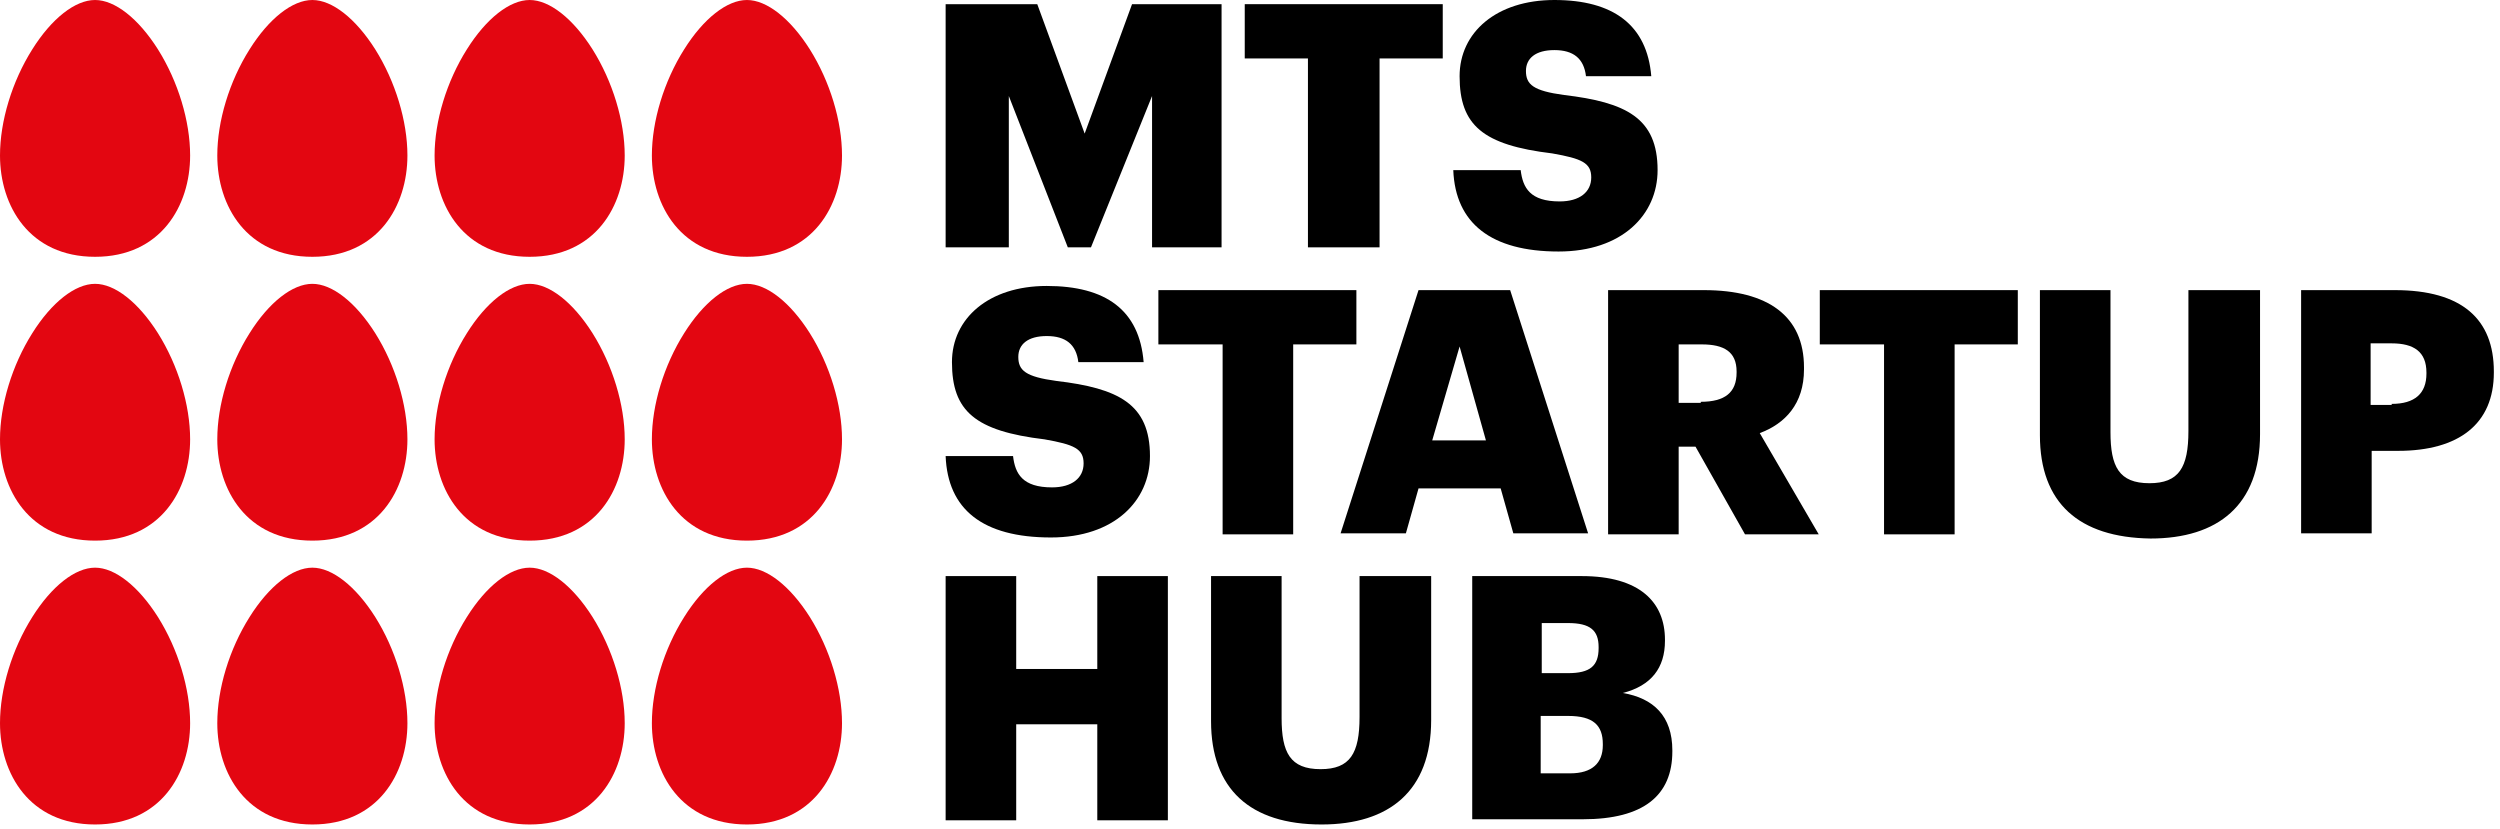
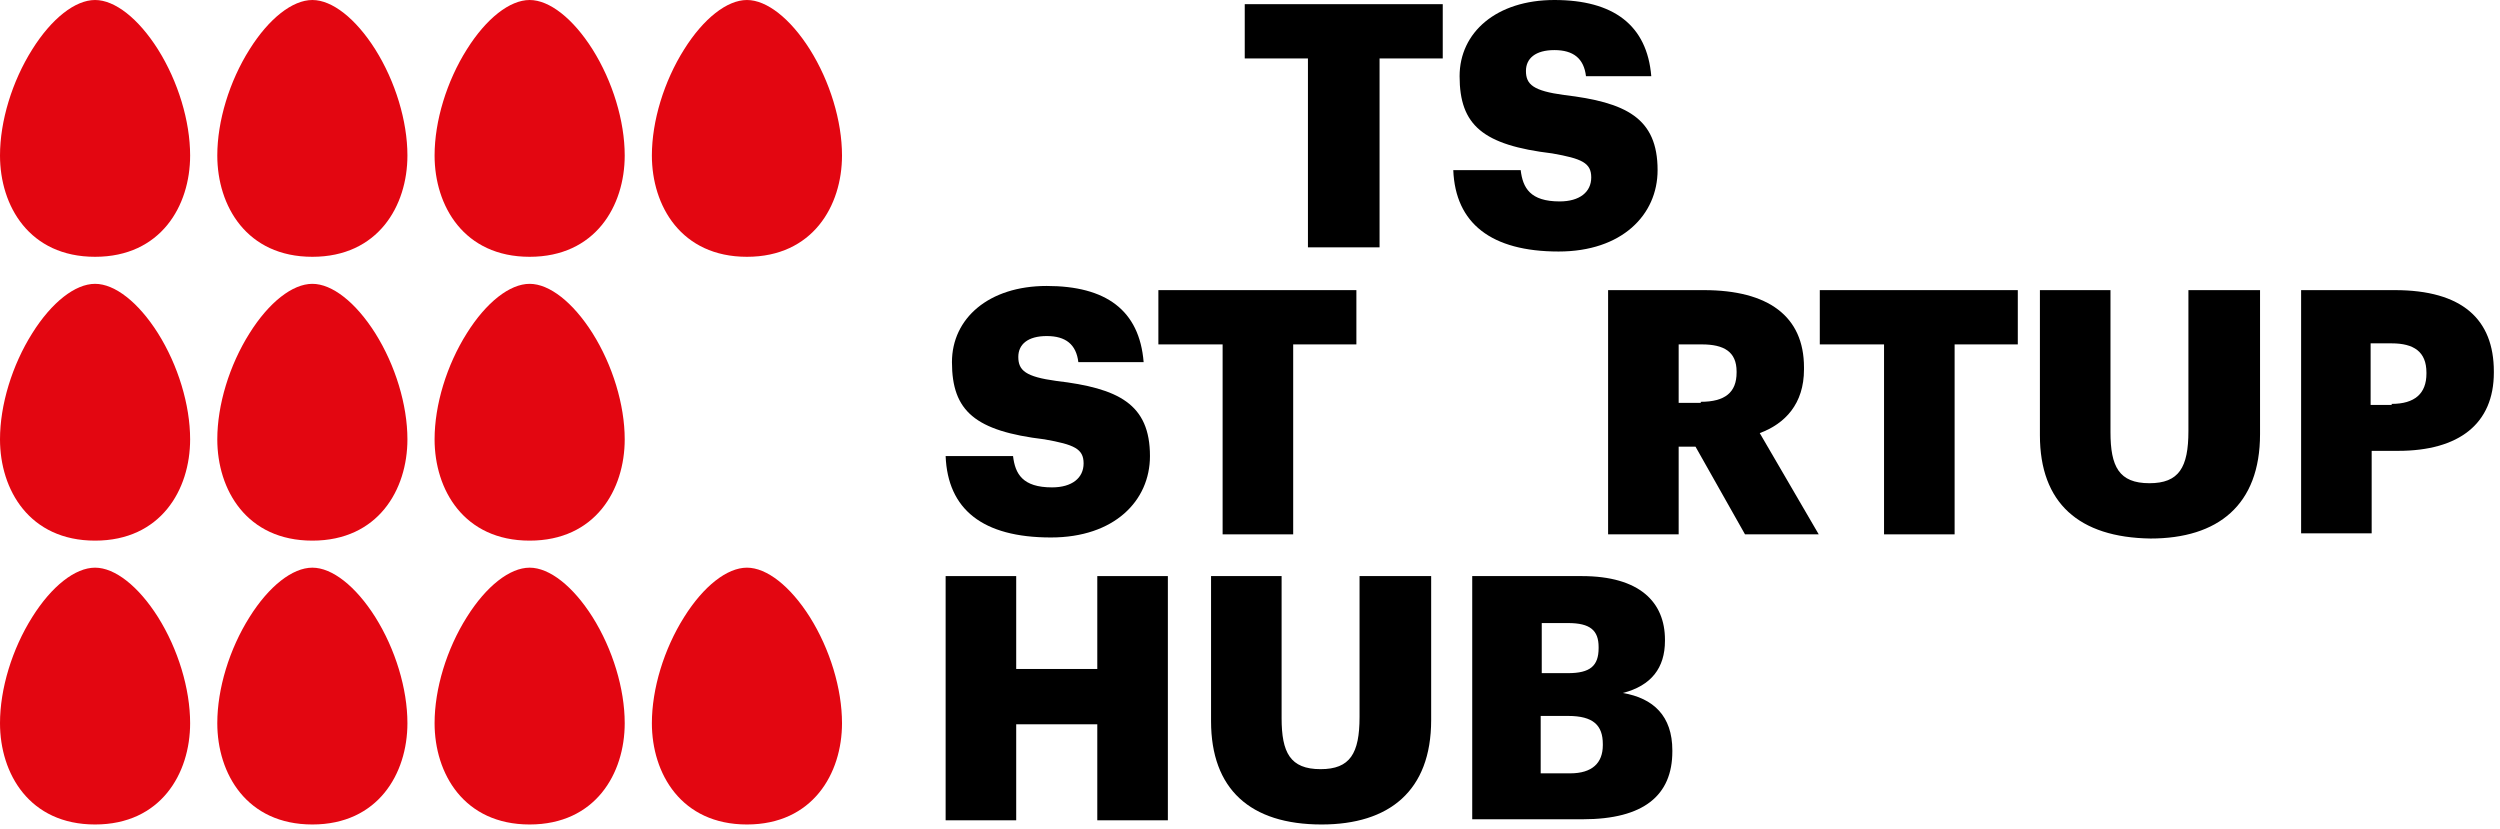
<svg xmlns="http://www.w3.org/2000/svg" width="193" height="64" viewBox="0 0 193 64" fill="none">
-   <path d="M73.003 0.322H80.077L83.736 10.313L87.394 0.322H94.305V19.095H88.939V7.412L84.223 19.095H82.435L77.881 7.412V19.095H73.003V0.322Z" fill="black" />
  <path d="M100.973 4.512H96.094V0.322H111.38V4.512H106.502V19.095H100.973V4.512Z" fill="black" />
  <path d="M112.193 13.133H117.397C117.559 14.502 118.128 15.55 120.405 15.55C121.95 15.55 122.844 14.825 122.844 13.697C122.844 12.569 122.112 12.246 119.836 11.844C114.469 11.199 112.681 9.668 112.681 5.882C112.681 2.498 115.526 0 119.998 0C124.552 0 127.153 1.934 127.479 5.882H122.438C122.275 4.512 121.462 3.867 119.998 3.867C118.535 3.867 117.803 4.512 117.803 5.479C117.803 6.526 118.372 7.01 120.73 7.332C125.527 7.896 127.966 9.104 127.966 13.133C127.966 16.597 125.202 19.417 120.324 19.417C115.12 19.417 112.355 17.242 112.193 13.133Z" fill="black" />
  <path d="M73.003 35.209H78.207C78.369 36.578 78.938 37.626 81.215 37.626C82.76 37.626 83.654 36.9 83.654 35.773C83.654 34.645 82.922 34.322 80.646 33.919C75.279 33.275 73.491 31.744 73.491 27.957C73.491 24.573 76.337 22.076 80.808 22.076C85.362 22.076 87.963 23.929 88.289 27.957H83.248C83.085 26.588 82.272 25.943 80.808 25.943C79.345 25.943 78.613 26.588 78.613 27.554C78.613 28.602 79.182 29.085 81.54 29.407C86.337 29.971 88.777 31.18 88.777 35.209C88.777 38.673 86.012 41.493 81.134 41.493C75.849 41.493 73.165 39.318 73.003 35.209Z" fill="black" />
  <path d="M94.386 26.588H89.427V22.398H104.713V26.588H99.834V41.252H94.386V26.588Z" fill="black" />
-   <path d="M109.51 22.398H116.584L122.601 41.171H116.828L115.852 37.706H109.51L108.535 41.171H103.494L109.51 22.398ZM110.567 34H114.714L112.681 26.749L110.567 34Z" fill="black" />
  <path d="M124.145 22.398H131.544C136.504 22.398 139.268 24.413 139.268 28.36V28.522C139.268 31.18 137.805 32.711 135.853 33.436L140.406 41.252H134.715L130.894 34.484H129.593V41.252H124.145V22.398ZM131.3 31.019C133.17 31.019 134.065 30.294 134.065 28.763V28.683C134.065 27.152 133.089 26.588 131.381 26.588H129.593V31.1H131.3V31.019Z" fill="black" />
  <path d="M145.448 26.588H140.488V22.398H155.774V26.588H150.896V41.252H145.448V26.588Z" fill="black" />
  <path d="M157.481 33.597V22.398H162.929V33.356C162.929 36.015 163.579 37.304 165.937 37.304C168.214 37.304 168.946 36.095 168.946 33.275V22.398H174.475V33.517C174.475 38.996 171.222 41.574 166.019 41.574C160.49 41.493 157.481 38.834 157.481 33.597Z" fill="black" />
  <path d="M177.646 22.398H184.882C190.086 22.398 192.525 24.654 192.525 28.683V28.763C192.525 32.711 189.842 34.806 185.126 34.806H183.093V41.171H177.646V22.398ZM184.638 31.18C186.427 31.18 187.321 30.375 187.321 28.844V28.763C187.321 27.152 186.345 26.507 184.638 26.507H183.012V31.261H184.638V31.18Z" fill="black" />
  <path d="M73.003 44.474H78.451V51.645H84.711V44.474H90.159V63.327H84.711V55.915H78.451V63.327H73.003V44.474Z" fill="black" />
  <path d="M93.493 55.673V44.474H98.94V55.431C98.94 58.09 99.591 59.379 101.949 59.379C104.225 59.379 104.957 58.171 104.957 55.351V44.474H110.486V55.593C110.486 61.071 107.234 63.65 102.03 63.65C96.501 63.65 93.493 60.91 93.493 55.673Z" fill="black" />
  <path d="M113.656 44.474H122.112C126.584 44.474 128.535 46.488 128.535 49.389V49.469C128.535 51.564 127.479 52.934 125.283 53.498C127.641 53.901 129.105 55.27 129.105 57.929V58.01C129.105 61.394 126.909 63.247 122.194 63.247H113.656V44.474ZM121.055 51.967C122.763 51.967 123.413 51.403 123.413 50.033V49.953C123.413 48.664 122.763 48.1 121.055 48.1H119.023V51.967H121.055ZM121.218 59.702C122.925 59.702 123.738 58.896 123.738 57.526V57.446C123.738 55.995 123.007 55.27 121.055 55.27H118.941V59.702H121.218Z" fill="black" />
  <path fill-rule="evenodd" clip-rule="evenodd" d="M0 12.005C0 15.899 2.266 19.825 7.339 19.825C12.408 19.825 14.678 15.899 14.678 12.005C14.678 9.346 13.747 6.283 12.193 3.81C10.682 1.421 8.867 0 7.339 0C5.807 0 3.991 1.421 2.493 3.81C0.932 6.283 0 9.346 0 12.005Z" fill="#E30611" />
  <path fill-rule="evenodd" clip-rule="evenodd" d="M0 33.917C0 37.811 2.266 41.737 7.339 41.737C12.408 41.737 14.678 37.811 14.678 33.917C14.678 31.258 13.747 28.195 12.193 25.722C10.682 23.333 8.867 21.912 7.339 21.912C5.807 21.912 3.991 23.333 2.493 25.722C0.932 28.195 0 31.258 0 33.917Z" fill="#E30611" />
  <path fill-rule="evenodd" clip-rule="evenodd" d="M0 55.83C0 59.723 2.266 63.65 7.339 63.65C12.408 63.65 14.678 59.723 14.678 55.83C14.678 53.17 13.747 50.108 12.193 47.634C10.682 45.245 8.867 43.824 7.339 43.824C5.807 43.824 3.991 45.245 2.493 47.634C0.932 50.108 0 53.17 0 55.83Z" fill="#E30611" />
  <path fill-rule="evenodd" clip-rule="evenodd" d="M16.775 12.005C16.775 15.899 19.041 19.825 24.114 19.825C29.183 19.825 31.453 15.899 31.453 12.005C31.453 9.346 30.522 6.283 28.968 3.81C27.457 1.421 25.642 0 24.114 0C22.582 0 20.766 1.421 19.268 3.81C17.706 6.283 16.775 9.346 16.775 12.005Z" fill="#E30611" />
  <path fill-rule="evenodd" clip-rule="evenodd" d="M16.775 33.917C16.775 37.811 19.041 41.737 24.114 41.737C29.183 41.737 31.453 37.811 31.453 33.917C31.453 31.258 30.522 28.195 28.968 25.722C27.457 23.333 25.642 21.912 24.114 21.912C22.582 21.912 20.766 23.333 19.268 25.722C17.706 28.195 16.775 31.258 16.775 33.917Z" fill="#E30611" />
  <path fill-rule="evenodd" clip-rule="evenodd" d="M16.775 55.83C16.775 59.723 19.041 63.65 24.114 63.65C29.183 63.65 31.453 59.723 31.453 55.83C31.453 53.17 30.522 50.108 28.968 47.634C27.457 45.245 25.642 43.824 24.114 43.824C22.582 43.824 20.766 45.245 19.268 47.634C17.706 50.108 16.775 53.17 16.775 55.83Z" fill="#E30611" />
  <path fill-rule="evenodd" clip-rule="evenodd" d="M33.55 12.005C33.55 15.899 35.816 19.825 40.889 19.825C45.958 19.825 48.228 15.899 48.228 12.005C48.228 9.346 47.297 6.283 45.743 3.81C44.232 1.421 42.416 0 40.889 0C39.357 0 37.541 1.421 36.043 3.81C34.481 6.283 33.55 9.346 33.55 12.005Z" fill="#E30611" />
  <path fill-rule="evenodd" clip-rule="evenodd" d="M33.55 33.917C33.55 37.811 35.816 41.737 40.889 41.737C45.958 41.737 48.228 37.811 48.228 33.917C48.228 31.258 47.297 28.195 45.743 25.722C44.232 23.333 42.416 21.912 40.889 21.912C39.357 21.912 37.541 23.333 36.043 25.722C34.481 28.195 33.55 31.258 33.55 33.917Z" fill="#E30611" />
  <path fill-rule="evenodd" clip-rule="evenodd" d="M33.55 55.83C33.55 59.723 35.816 63.65 40.889 63.65C45.958 63.65 48.228 59.723 48.228 55.83C48.228 53.17 47.297 50.108 45.743 47.634C44.232 45.245 42.416 43.824 40.889 43.824C39.357 43.824 37.541 45.245 36.043 47.634C34.481 50.108 33.55 53.17 33.55 55.83Z" fill="#E30611" />
  <path fill-rule="evenodd" clip-rule="evenodd" d="M50.325 12.005C50.325 15.899 52.591 19.825 57.664 19.825C62.733 19.825 65.003 15.899 65.003 12.005C65.003 9.346 64.072 6.283 62.518 3.81C61.007 1.421 59.192 0 57.664 0C56.132 0 54.316 1.421 52.818 3.81C51.257 6.283 50.325 9.346 50.325 12.005Z" fill="#E30611" />
-   <path fill-rule="evenodd" clip-rule="evenodd" d="M50.325 33.917C50.325 37.811 52.591 41.737 57.664 41.737C62.733 41.737 65.003 37.811 65.003 33.917C65.003 31.258 64.072 28.195 62.518 25.722C61.007 23.333 59.192 21.912 57.664 21.912C56.132 21.912 54.316 23.333 52.818 25.722C51.257 28.195 50.325 31.258 50.325 33.917Z" fill="#E30611" />
  <path fill-rule="evenodd" clip-rule="evenodd" d="M50.325 55.83C50.325 59.723 52.591 63.65 57.664 63.65C62.733 63.65 65.003 59.723 65.003 55.83C65.003 53.17 64.072 50.108 62.518 47.634C61.007 45.245 59.192 43.824 57.664 43.824C56.132 43.824 54.316 45.245 52.818 47.634C51.257 50.108 50.325 53.17 50.325 55.83Z" fill="#E30611" />
</svg>